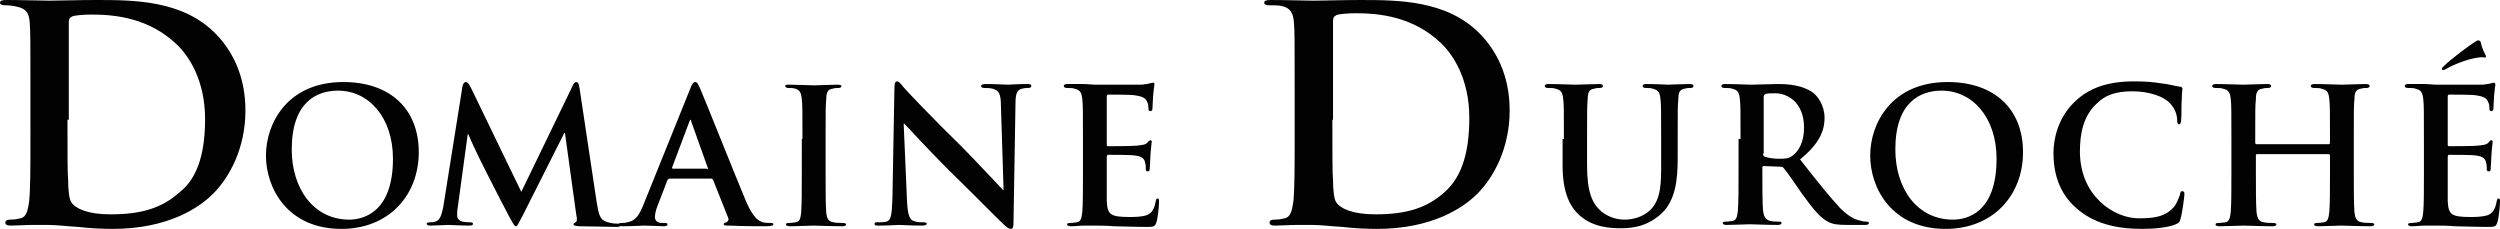
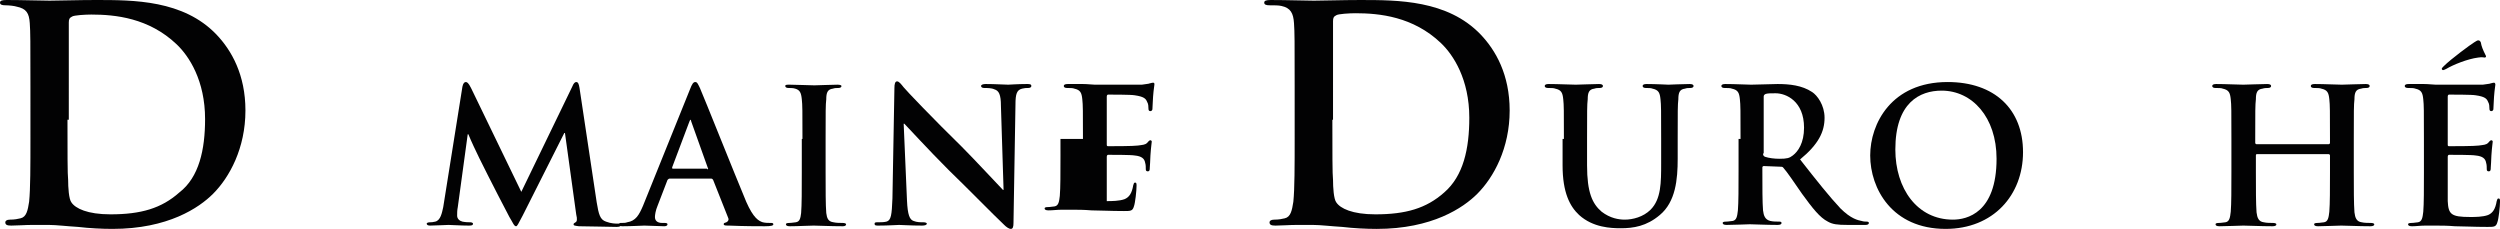
<svg xmlns="http://www.w3.org/2000/svg" version="1.1" id="Calque_1" x="0px" y="0px" viewBox="0 0 377.9 34.6" style="enable-background:new 0 0 377.9 34.6;" xml:space="preserve">
  <style type="text/css">
	.st0{fill:#4D4D4D;}
	.st1{fill:#020203;}
	.st2{fill:#512424;stroke:#512424;stroke-width:0.599;stroke-miterlimit:10;}
</style>
  <g>
    <path class="st1" d="M4.6,13.1c0-6.9,0-8.2-0.1-9.6C4.4,2,4,1.3,2.5,1C2.2,0.9,1.4,0.8,0.8,0.8C0.3,0.8,0,0.7,0,0.4S0.3,0,1,0   c2.4,0,5.3,0.1,6.5,0.1c1.4,0,4.3-0.1,7-0.1c5.7,0,13.2,0,18.2,5.2c2.3,2.4,4.4,6.1,4.4,11.5c0,5.7-2.4,10.1-4.9,12.6   c-2.1,2.1-6.8,5.3-15.2,5.3c-1.6,0-3.5-0.1-5.2-0.3c-1.7-0.1-3.3-0.3-4.4-0.3c-0.5,0-1.5,0-2.6,0c-1,0-2.2,0.1-3.1,0.1   c-0.6,0-0.9-0.1-0.9-0.5c0-0.2,0.2-0.4,0.7-0.4c0.7,0,1.2-0.1,1.6-0.2c0.9-0.2,1.1-1.2,1.3-2.5c0.2-1.9,0.2-5.5,0.2-9.6V13.1z    M10.2,18.1c0,4.8,0,8.3,0.1,9.1c0,1.1,0.1,2.9,0.5,3.4c0.6,0.9,2.4,1.8,5.9,1.8c4.6,0,7.7-0.9,10.4-3.3C30.1,26.8,31,22.6,31,18   c0-5.8-2.4-9.5-4.3-11.3c-4.2-4-9.3-4.5-12.9-4.5c-0.9,0-2.6,0.1-2.9,0.3c-0.4,0.2-0.5,0.4-0.5,0.9c0,1.5,0,5.5,0,9.1V18.1z" />
-     <path class="st1" d="M40.2,23.5c0-4.8,3.2-11.1,11.7-11.1c7.1,0,11.4,4.1,11.4,10.6c0,6.5-4.5,11.6-11.7,11.6   C43.5,34.6,40.2,28.5,40.2,23.5 M59.4,24c0-6.3-3.7-10.3-8.3-10.3c-3.3,0-7,1.8-7,8.9c0,5.9,3.3,10.6,8.7,10.6   C54.8,33.2,59.4,32.2,59.4,24" />
    <path class="st1" d="M69.9,13.1c0.1-0.5,0.3-0.7,0.5-0.7c0.2,0,0.4,0.1,0.8,0.9L78.8,29l7.7-15.9c0.2-0.5,0.4-0.7,0.6-0.7   c0.3,0,0.4,0.3,0.5,0.9l2.6,17.3c0.3,1.8,0.5,2.6,1.4,2.9c0.8,0.3,1.4,0.3,1.8,0.3c0.3,0,0.5,0,0.5,0.2c0,0.2-0.3,0.3-0.7,0.3   c-0.7,0-4.6-0.1-5.7-0.1c-0.7-0.1-0.8-0.1-0.8-0.3c0-0.1,0.1-0.2,0.3-0.3c0.2-0.1,0.3-0.4,0.1-1.2l-1.7-12.3h-0.1L79,32.6   c-0.7,1.3-0.8,1.6-1,1.6c-0.3,0-0.5-0.6-1-1.4c-0.7-1.3-2.9-5.6-3.3-6.4c-0.3-0.6-2-3.9-2.9-6.1h-0.1l-1.5,11   c-0.1,0.5-0.1,0.9-0.1,1.3c0,0.5,0.4,0.8,0.8,0.9c0.5,0.1,0.9,0.1,1.2,0.1c0.2,0,0.4,0.1,0.4,0.2c0,0.3-0.3,0.3-0.7,0.3   c-1.2,0-2.5-0.1-3-0.1c-0.5,0-1.9,0.1-2.8,0.1c-0.3,0-0.5-0.1-0.5-0.3c0-0.1,0.2-0.2,0.5-0.2c0.2,0,0.4,0,0.8-0.1   c0.8-0.2,1-1.3,1.2-2.2L69.9,13.1z" />
    <path class="st1" d="M101.2,27c-0.1,0-0.2,0.1-0.3,0.2l-1.5,3.9c-0.3,0.7-0.4,1.4-0.4,1.7c0,0.5,0.3,0.9,1.1,0.9h0.4   c0.3,0,0.4,0.1,0.4,0.2c0,0.2-0.2,0.3-0.5,0.3c-0.9,0-2.1-0.1-3-0.1c-0.3,0-1.9,0.1-3.3,0.1c-0.4,0-0.5-0.1-0.5-0.3   c0-0.2,0.1-0.2,0.3-0.2c0.3,0,0.7,0,0.9-0.1c1.3-0.2,1.8-1.1,2.4-2.5l7.1-17.6c0.3-0.8,0.5-1.1,0.8-1.1c0.3,0,0.4,0.3,0.7,0.9   c0.7,1.6,5.2,12.9,7,17.2c1.1,2.5,1.9,2.9,2.5,3.1c0.4,0.1,0.8,0.1,1.2,0.1c0.2,0,0.4,0,0.4,0.2c0,0.2-0.3,0.3-1.3,0.3   c-1,0-3.1,0-5.4-0.1c-0.5,0-0.8,0-0.8-0.2c0-0.2,0.1-0.2,0.4-0.3c0.2-0.1,0.4-0.3,0.3-0.6l-2.3-5.8c-0.1-0.1-0.1-0.2-0.3-0.2H101.2   z M106.9,25.6c0.1,0,0.2-0.1,0.1-0.2l-2.5-7c0-0.1-0.1-0.3-0.1-0.3c-0.1,0-0.1,0.1-0.2,0.3l-2.6,6.9c0,0.1,0,0.2,0.1,0.2H106.9z" />
    <path class="st1" d="M121.3,21c0-4.3,0-5.1-0.1-6c-0.1-1-0.3-1.4-1-1.6c-0.3-0.1-0.7-0.1-1-0.1c-0.3,0-0.5-0.1-0.5-0.3   c0-0.2,0.2-0.2,0.7-0.2c1.1,0,2.9,0.1,3.7,0.1c0.7,0,2.4-0.1,3.5-0.1c0.4,0,0.6,0.1,0.6,0.2c0,0.2-0.2,0.3-0.5,0.3   c-0.3,0-0.5,0-0.8,0.1c-0.8,0.1-1,0.6-1,1.6c-0.1,0.9-0.1,1.7-0.1,6v5c0,2.7,0,5,0.1,6.2c0.1,0.8,0.3,1.3,1.1,1.4   c0.4,0.1,1,0.1,1.4,0.1c0.3,0,0.5,0.1,0.5,0.2c0,0.2-0.2,0.3-0.5,0.3c-1.9,0-3.7-0.1-4.4-0.1c-0.7,0-2.4,0.1-3.6,0.1   c-0.4,0-0.6-0.1-0.6-0.3c0-0.1,0.1-0.2,0.5-0.2c0.4,0,0.8-0.1,1-0.1c0.6-0.1,0.7-0.6,0.8-1.4c0.1-1.2,0.1-3.4,0.1-6.2V21z" />
    <path class="st1" d="M137.1,30.3c0.1,2.2,0.4,2.9,1,3.1c0.5,0.2,1,0.2,1.5,0.2c0.3,0,0.5,0.1,0.5,0.2c0,0.2-0.3,0.3-0.7,0.3   c-1.8,0-3-0.1-3.5-0.1c-0.3,0-1.6,0.1-3.1,0.1c-0.4,0-0.6,0-0.6-0.3c0-0.2,0.2-0.2,0.5-0.2c0.4,0,0.9,0,1.3-0.1   c0.7-0.2,0.8-1,0.9-3.5l0.3-16.7c0-0.6,0.1-1,0.4-1c0.3,0,0.6,0.4,1,0.9c0.3,0.4,4.6,4.9,8.8,9c1.9,1.9,5.7,6,6.2,6.5h0.1L151.3,16   c0-1.7-0.3-2.3-1-2.5c-0.4-0.2-1.1-0.2-1.5-0.2c-0.3,0-0.5-0.1-0.5-0.3c0-0.2,0.3-0.3,0.7-0.3c1.5,0,2.8,0.1,3.4,0.1   c0.3,0,1.4-0.1,2.8-0.1c0.4,0,0.7,0,0.7,0.3c0,0.2-0.2,0.3-0.5,0.3c-0.3,0-0.5,0-0.9,0.1c-0.8,0.2-1,0.8-1,2.4l-0.3,17.9   c0,0.6-0.1,0.9-0.4,0.9c-0.3,0-0.7-0.3-1-0.6c-1.8-1.7-5.4-5.4-8.4-8.3c-3.1-3.1-6.2-6.5-6.7-7h-0.1L137.1,30.3z" />
-     <path class="st1" d="M163.7,21c0-4.3,0-5.1-0.1-6c-0.1-1-0.3-1.4-1.2-1.6c-0.2-0.1-0.7-0.1-1.1-0.1c-0.3,0-0.5-0.1-0.5-0.3   c0-0.2,0.2-0.3,0.6-0.3c0.8,0,1.6,0,2.3,0c0.7,0,1.4,0.1,1.8,0.1c0.9,0,6.5,0,7.1,0c0.5-0.1,1-0.1,1.2-0.2c0.1,0,0.3-0.1,0.5-0.1   s0.2,0.1,0.2,0.3c0,0.2-0.1,0.5-0.2,1.8c0,0.3-0.1,1.5-0.1,1.9c0,0.1-0.1,0.3-0.3,0.3c-0.2,0-0.3-0.1-0.3-0.4c0-0.2,0-0.7-0.2-1   c-0.2-0.5-0.5-0.8-1.9-1c-0.5-0.1-3.5-0.1-4-0.1c-0.1,0-0.2,0.1-0.2,0.3v7.2c0,0.2,0,0.3,0.2,0.3c0.6,0,3.9,0,4.5-0.1   c0.7-0.1,1.1-0.1,1.4-0.4c0.2-0.2,0.3-0.4,0.5-0.4c0.1,0,0.2,0.1,0.2,0.2c0,0.2-0.1,0.6-0.2,2.1c0,0.6-0.1,1.7-0.1,1.9   c0,0.2,0,0.5-0.3,0.5c-0.2,0-0.3-0.1-0.3-0.3c0-0.3,0-0.7-0.1-1c-0.1-0.6-0.5-1-1.6-1.1c-0.5-0.1-3.3-0.1-4-0.1   c-0.1,0-0.2,0.1-0.2,0.3V26c0,1,0,3.6,0,4.4c0.1,2,0.5,2.4,3.4,2.4c0.7,0,1.9,0,2.7-0.3c0.7-0.3,1.1-0.9,1.3-2.1   c0.1-0.3,0.1-0.4,0.3-0.4c0.2,0,0.2,0.2,0.2,0.5c0,0.7-0.2,2.6-0.4,3.1c-0.2,0.7-0.5,0.7-1.5,0.7c-2.1,0-3.7-0.1-4.9-0.1   c-1.2-0.1-2.1-0.1-2.9-0.1c-0.3,0-0.9,0-1.6,0c-0.7,0-1.4,0.1-2,0.1c-0.4,0-0.6-0.1-0.6-0.3c0-0.1,0.1-0.2,0.5-0.2   c0.4,0,0.8-0.1,1-0.1c0.6-0.1,0.7-0.7,0.8-1.6c0.1-1.2,0.1-3.4,0.1-6V21z" />
+     <path class="st1" d="M163.7,21c0-4.3,0-5.1-0.1-6c-0.1-1-0.3-1.4-1.2-1.6c-0.2-0.1-0.7-0.1-1.1-0.1c-0.3,0-0.5-0.1-0.5-0.3   c0-0.2,0.2-0.3,0.6-0.3c0.8,0,1.6,0,2.3,0c0.7,0,1.4,0.1,1.8,0.1c0.9,0,6.5,0,7.1,0c0.5-0.1,1-0.1,1.2-0.2c0.1,0,0.3-0.1,0.5-0.1   s0.2,0.1,0.2,0.3c0,0.2-0.1,0.5-0.2,1.8c0,0.3-0.1,1.5-0.1,1.9c0,0.1-0.1,0.3-0.3,0.3c-0.2,0-0.3-0.1-0.3-0.4c0-0.2,0-0.7-0.2-1   c-0.2-0.5-0.5-0.8-1.9-1c-0.5-0.1-3.5-0.1-4-0.1c-0.1,0-0.2,0.1-0.2,0.3v7.2c0,0.2,0,0.3,0.2,0.3c0.6,0,3.9,0,4.5-0.1   c0.7-0.1,1.1-0.1,1.4-0.4c0.2-0.2,0.3-0.4,0.5-0.4c0.1,0,0.2,0.1,0.2,0.2c0,0.2-0.1,0.6-0.2,2.1c0,0.6-0.1,1.7-0.1,1.9   c0,0.2,0,0.5-0.3,0.5c-0.2,0-0.3-0.1-0.3-0.3c0-0.3,0-0.7-0.1-1c-0.1-0.6-0.5-1-1.6-1.1c-0.5-0.1-3.3-0.1-4-0.1   c-0.1,0-0.2,0.1-0.2,0.3V26c0,1,0,3.6,0,4.4c0.7,0,1.9,0,2.7-0.3c0.7-0.3,1.1-0.9,1.3-2.1   c0.1-0.3,0.1-0.4,0.3-0.4c0.2,0,0.2,0.2,0.2,0.5c0,0.7-0.2,2.6-0.4,3.1c-0.2,0.7-0.5,0.7-1.5,0.7c-2.1,0-3.7-0.1-4.9-0.1   c-1.2-0.1-2.1-0.1-2.9-0.1c-0.3,0-0.9,0-1.6,0c-0.7,0-1.4,0.1-2,0.1c-0.4,0-0.6-0.1-0.6-0.3c0-0.1,0.1-0.2,0.5-0.2   c0.4,0,0.8-0.1,1-0.1c0.6-0.1,0.7-0.7,0.8-1.6c0.1-1.2,0.1-3.4,0.1-6V21z" />
    <path class="st1" d="M195.7,13.1c0-6.9,0-8.2-0.1-9.6c-0.1-1.5-0.5-2.3-1.9-2.6c-0.4-0.1-1.1-0.1-1.8-0.1c-0.5,0-0.8-0.1-0.8-0.4   s0.3-0.4,1-0.4c2.4,0,5.3,0.1,6.5,0.1c1.4,0,4.3-0.1,7-0.1c5.7,0,13.2,0,18.2,5.2c2.3,2.4,4.4,6.1,4.4,11.5   c0,5.7-2.4,10.1-4.9,12.6c-2.1,2.1-6.8,5.3-15.2,5.3c-1.6,0-3.5-0.1-5.2-0.3c-1.7-0.1-3.3-0.3-4.4-0.3c-0.5,0-1.5,0-2.6,0   c-1,0-2.2,0.1-3.1,0.1c-0.6,0-0.9-0.1-0.9-0.5c0-0.2,0.2-0.4,0.7-0.4c0.7,0,1.2-0.1,1.6-0.2c0.9-0.2,1.1-1.2,1.3-2.5   c0.2-1.9,0.2-5.5,0.2-9.6V13.1z M201.4,18.1c0,4.8,0,8.3,0.1,9.1c0,1.1,0.1,2.9,0.5,3.4c0.6,0.9,2.4,1.8,5.9,1.8   c4.6,0,7.7-0.9,10.4-3.3c2.9-2.5,3.8-6.6,3.8-11.3c0-5.8-2.4-9.5-4.3-11.3c-4.2-4-9.3-4.5-12.9-4.5c-0.9,0-2.6,0.1-2.9,0.3   c-0.4,0.2-0.5,0.4-0.5,0.9c0,1.5,0,5.5,0,9.1V18.1z" />
    <path class="st1" d="M236.4,21c0-4.3,0-5.1-0.1-6c-0.1-1-0.3-1.4-1.2-1.6c-0.2-0.1-0.7-0.1-1.1-0.1c-0.3,0-0.5-0.1-0.5-0.3   c0-0.2,0.2-0.3,0.6-0.3c1.5,0,3.3,0.1,4.1,0.1c0.7,0,2.5-0.1,3.5-0.1c0.4,0,0.6,0.1,0.6,0.3c0,0.2-0.2,0.3-0.5,0.3   c-0.3,0-0.5,0-0.8,0.1c-0.8,0.1-1,0.6-1,1.6c-0.1,0.9-0.1,1.7-0.1,6v4c0,4.1,0.8,5.8,2.2,7c1.3,1,2.6,1.2,3.5,1.2   c1.2,0,2.8-0.4,3.9-1.5c1.6-1.6,1.6-4.1,1.6-7V21c0-4.3,0-5.1-0.1-6c-0.1-1-0.3-1.4-1.2-1.6c-0.2-0.1-0.7-0.1-1-0.1   c-0.3,0-0.5-0.1-0.5-0.3c0-0.2,0.2-0.3,0.6-0.3c1.4,0,3.2,0.1,3.3,0.1c0.3,0,2.1-0.1,3.2-0.1c0.4,0,0.6,0.1,0.6,0.3   c0,0.2-0.2,0.3-0.5,0.3c-0.3,0-0.5,0-0.8,0.1c-0.8,0.1-1,0.6-1,1.6c-0.1,0.9-0.1,1.7-0.1,6v3c0,3.1-0.3,6.5-2.7,8.5   c-2,1.7-4,2-5.9,2c-1.5,0-4.2-0.1-6.3-2c-1.4-1.3-2.5-3.4-2.5-7.5V21z" />
    <path class="st1" d="M263.1,21c0-4.3,0-5.1-0.1-6c-0.1-1-0.3-1.4-1.2-1.6c-0.2-0.1-0.7-0.1-1.1-0.1c-0.3,0-0.5-0.1-0.5-0.3   c0-0.2,0.2-0.3,0.6-0.3c1.5,0,3.3,0.1,3.9,0.1c1,0,3.1-0.1,4-0.1c1.8,0,3.7,0.2,5.2,1.2c0.8,0.5,1.9,2,1.9,3.9c0,2.1-0.9,4-3.7,6.3   c2.5,3.2,4.5,5.7,6.1,7.4c1.6,1.6,2.7,1.8,3.2,1.9c0.3,0.1,0.6,0.1,0.8,0.1c0.2,0,0.3,0.1,0.3,0.2c0,0.2-0.2,0.3-0.5,0.3h-2.7   c-1.6,0-2.3-0.1-3-0.5c-1.2-0.6-2.3-2-3.9-4.2c-1.1-1.6-2.4-3.5-2.8-3.9c-0.1-0.2-0.3-0.2-0.5-0.2l-2.5-0.1c-0.1,0-0.2,0.1-0.2,0.2   v0.4c0,2.6,0,4.9,0.1,6.1c0.1,0.8,0.3,1.4,1.1,1.6c0.4,0.1,1,0.1,1.4,0.1c0.2,0,0.3,0.1,0.3,0.2c0,0.2-0.2,0.3-0.6,0.3   c-1.6,0-3.7-0.1-4.2-0.1c-0.5,0-2.3,0.1-3.5,0.1c-0.4,0-0.6-0.1-0.6-0.3c0-0.1,0.1-0.2,0.5-0.2c0.4,0,0.8-0.1,1-0.1   c0.6-0.1,0.7-0.7,0.8-1.6c0.1-1.2,0.1-3.4,0.1-6V21z M266.5,23.2c0,0.3,0.1,0.4,0.3,0.5c0.6,0.2,1.4,0.3,2.2,0.3   c1.1,0,1.5-0.1,2-0.5c0.8-0.6,1.7-1.9,1.7-4.2c0-4-2.7-5.2-4.3-5.2c-0.7,0-1.2,0-1.5,0.1c-0.2,0.1-0.3,0.2-0.3,0.4V23.2z" />
    <path class="st1" d="M282.7,23.5c0-4.8,3.2-11.1,11.7-11.1c7.1,0,11.4,4.1,11.4,10.6c0,6.5-4.5,11.6-11.7,11.6   C286,34.6,282.7,28.5,282.7,23.5 M301.8,24c0-6.3-3.7-10.3-8.3-10.3c-3.3,0-7,1.8-7,8.9c0,5.9,3.3,10.6,8.7,10.6   C297.3,33.2,301.8,32.2,301.8,24" />
-     <path class="st1" d="M313.9,31.5c-2.8-2.4-3.5-5.6-3.5-8.4c0-1.9,0.6-5.3,3.3-7.8c2-1.9,4.7-3,8.9-3c1.8,0,2.8,0.1,4.1,0.3   c1.1,0.1,2,0.4,2.8,0.5c0.3,0,0.4,0.2,0.4,0.3c0,0.2-0.1,0.6-0.1,1.6c-0.1,0.9,0,2.5-0.1,3.1c0,0.4-0.1,0.7-0.3,0.7   c-0.2,0-0.3-0.2-0.3-0.6c0-0.9-0.4-1.9-1.1-2.6c-0.9-1-3.1-1.8-5.7-1.8c-2.5,0-4.1,0.6-5.3,1.8c-2.1,1.9-2.6,4.6-2.6,7.3   c0,6.7,5.1,10.1,8.9,10.1c2.5,0,4-0.3,5.2-1.6c0.5-0.5,0.8-1.4,1-1.9c0.1-0.5,0.1-0.6,0.4-0.6c0.2,0,0.3,0.2,0.3,0.4   c0,0.3-0.3,2.8-0.6,3.8c-0.1,0.5-0.3,0.6-0.7,0.8c-1.1,0.5-3.3,0.7-5.1,0.7C319.7,34.6,316.4,33.7,313.9,31.5" />
    <path class="st1" d="M352,21.8c0.1,0,0.2-0.1,0.2-0.2V21c0-4.3,0-5.1-0.1-6c-0.1-1-0.3-1.4-1.2-1.6c-0.2-0.1-0.7-0.1-1.1-0.1   c-0.3,0-0.5-0.1-0.5-0.3c0-0.2,0.2-0.3,0.6-0.3c1.5,0,3.3,0.1,4.1,0.1c0.7,0,2.5-0.1,3.6-0.1c0.4,0,0.6,0.1,0.6,0.3   c0,0.2-0.2,0.3-0.5,0.3c-0.2,0-0.5,0-0.8,0.1c-0.8,0.1-1,0.6-1,1.6c-0.1,0.9-0.1,1.7-0.1,6v5c0,2.6,0,4.8,0.1,6.1   c0.1,0.8,0.3,1.4,1.1,1.5c0.4,0.1,1,0.1,1.4,0.1c0.3,0,0.5,0.1,0.5,0.2c0,0.2-0.2,0.3-0.6,0.3c-1.8,0-3.6-0.1-4.4-0.1   c-0.7,0-2.4,0.1-3.5,0.1c-0.4,0-0.6-0.1-0.6-0.3c0-0.1,0.1-0.2,0.5-0.2c0.4,0,0.8-0.1,1-0.1c0.6-0.1,0.7-0.7,0.8-1.6   c0.1-1.2,0.1-3.4,0.1-6v-2.5c0-0.1-0.1-0.2-0.2-0.2h-10.8c-0.1,0-0.2,0-0.2,0.2V26c0,2.6,0,4.8,0.1,6.1c0.1,0.8,0.3,1.4,1.1,1.5   c0.4,0.1,1,0.1,1.4,0.1c0.3,0,0.5,0.1,0.5,0.2c0,0.2-0.2,0.3-0.6,0.3c-1.8,0-3.6-0.1-4.4-0.1c-0.6,0-2.4,0.1-3.6,0.1   c-0.4,0-0.6-0.1-0.6-0.3c0-0.1,0.1-0.2,0.5-0.2c0.4,0,0.8-0.1,1-0.1c0.6-0.1,0.7-0.7,0.8-1.6c0.1-1.2,0.1-3.4,0.1-6v-5   c0-4.3,0-5.1-0.1-6c-0.1-1-0.3-1.4-1.2-1.6c-0.2-0.1-0.7-0.1-1.1-0.1c-0.3,0-0.5-0.1-0.5-0.3c0-0.2,0.2-0.3,0.6-0.3   c1.5,0,3.3,0.1,4.1,0.1c0.7,0,2.5-0.1,3.6-0.1c0.4,0,0.6,0.1,0.6,0.3c0,0.2-0.2,0.3-0.5,0.3c-0.2,0-0.5,0-0.8,0.1   c-0.8,0.1-1,0.6-1,1.6c-0.1,0.9-0.1,1.7-0.1,6v0.6c0,0.1,0.1,0.2,0.2,0.2H352z" />
    <path class="st1" d="M366.4,21c0-4.3,0-5.1-0.1-6c-0.1-1-0.3-1.4-1.2-1.6c-0.2-0.1-0.7-0.1-1.1-0.1c-0.3,0-0.5-0.1-0.5-0.3   c0-0.2,0.2-0.3,0.6-0.3c0.8,0,1.6,0,2.3,0c0.7,0,1.4,0.1,1.8,0.1c0.9,0,6.5,0,7.1,0c0.5-0.1,1-0.1,1.2-0.2c0.1,0,0.3-0.1,0.5-0.1   c0.1,0,0.2,0.1,0.2,0.3c0,0.2-0.1,0.5-0.2,1.8c0,0.3-0.1,1.5-0.1,1.9c0,0.1-0.1,0.3-0.3,0.3c-0.2,0-0.3-0.1-0.3-0.4   c0-0.2,0-0.7-0.2-1c-0.2-0.5-0.5-0.8-1.9-1c-0.5-0.1-3.5-0.1-4-0.1c-0.1,0-0.2,0.1-0.2,0.3v7.2c0,0.2,0,0.3,0.2,0.3   c0.6,0,3.9,0,4.5-0.1c0.7-0.1,1.1-0.1,1.4-0.4c0.2-0.2,0.3-0.4,0.5-0.4c0.1,0,0.2,0.1,0.2,0.2c0,0.2-0.1,0.6-0.2,2.1   c0,0.6-0.1,1.7-0.1,1.9c0,0.2,0,0.5-0.3,0.5c-0.2,0-0.3-0.1-0.3-0.3c0-0.3,0-0.7-0.1-1c-0.1-0.6-0.5-1-1.6-1.1   c-0.5-0.1-3.3-0.1-4-0.1c-0.1,0-0.2,0.1-0.2,0.3V26c0,1,0,3.6,0,4.4c0.1,2,0.5,2.4,3.4,2.4c0.7,0,1.9,0,2.7-0.3   c0.7-0.3,1.1-0.9,1.3-2.1c0.1-0.3,0.1-0.4,0.3-0.4c0.2,0,0.2,0.2,0.2,0.5c0,0.7-0.2,2.6-0.4,3.1c-0.2,0.7-0.5,0.7-1.5,0.7   c-2.1,0-3.7-0.1-4.9-0.1c-1.2-0.1-2.1-0.1-2.9-0.1c-0.3,0-0.9,0-1.6,0c-0.7,0-1.4,0.1-2,0.1c-0.4,0-0.6-0.1-0.6-0.3   c0-0.1,0.1-0.2,0.5-0.2c0.4,0,0.8-0.1,1-0.1c0.6-0.1,0.7-0.7,0.8-1.6c0.1-1.2,0.1-3.4,0.1-6V21z M375.7,8.3c0.2,0.3,0,0.4-0.1,0.4   c-0.1,0-0.4-0.1-1,0c-1.6,0.2-3.8,1.1-4.8,1.7c-0.2,0.1-0.4,0.2-0.5,0.2c-0.1,0-0.2-0.1-0.2-0.2c0-0.1,0.1-0.2,0.3-0.4   c1.1-1.1,4.1-3.3,4.6-3.6c0.3-0.2,0.5-0.3,0.6-0.3c0.2,0,0.3,0.1,0.4,0.3C375.1,7,375.3,7.5,375.7,8.3" />
  </g>
</svg>